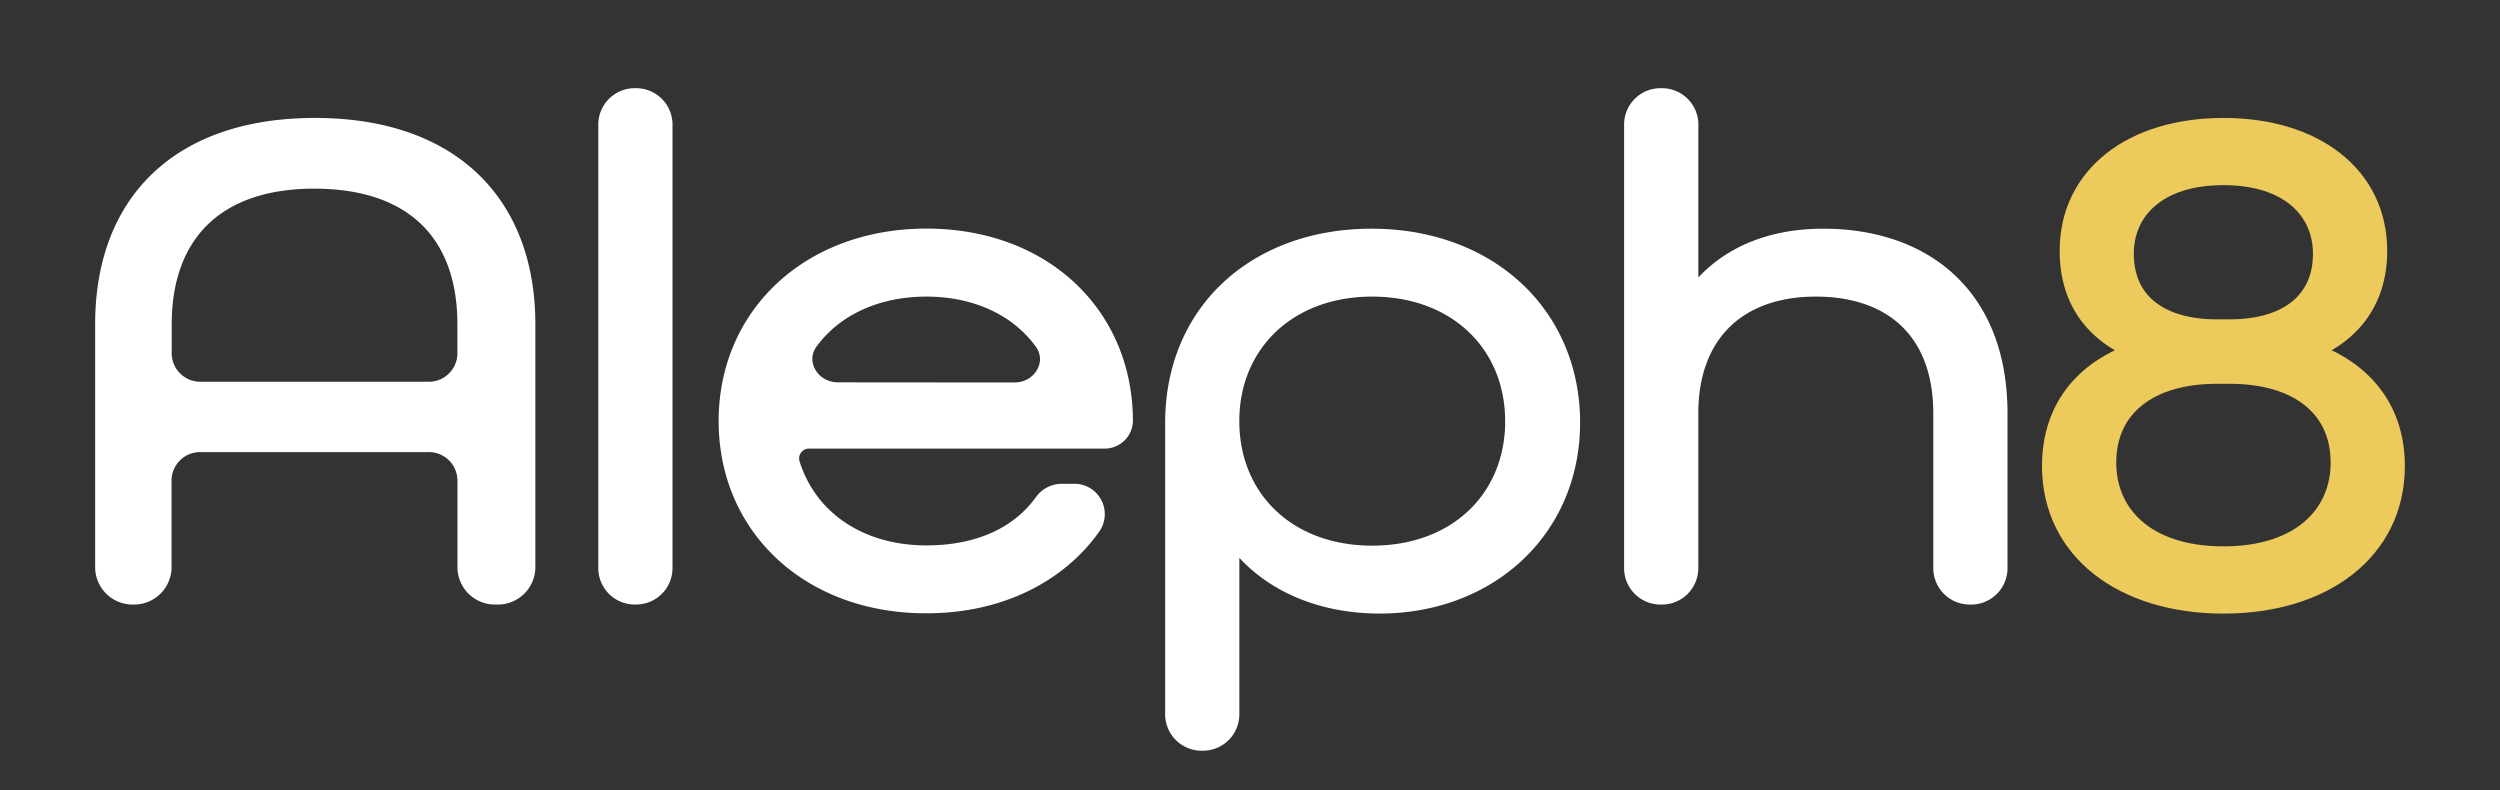
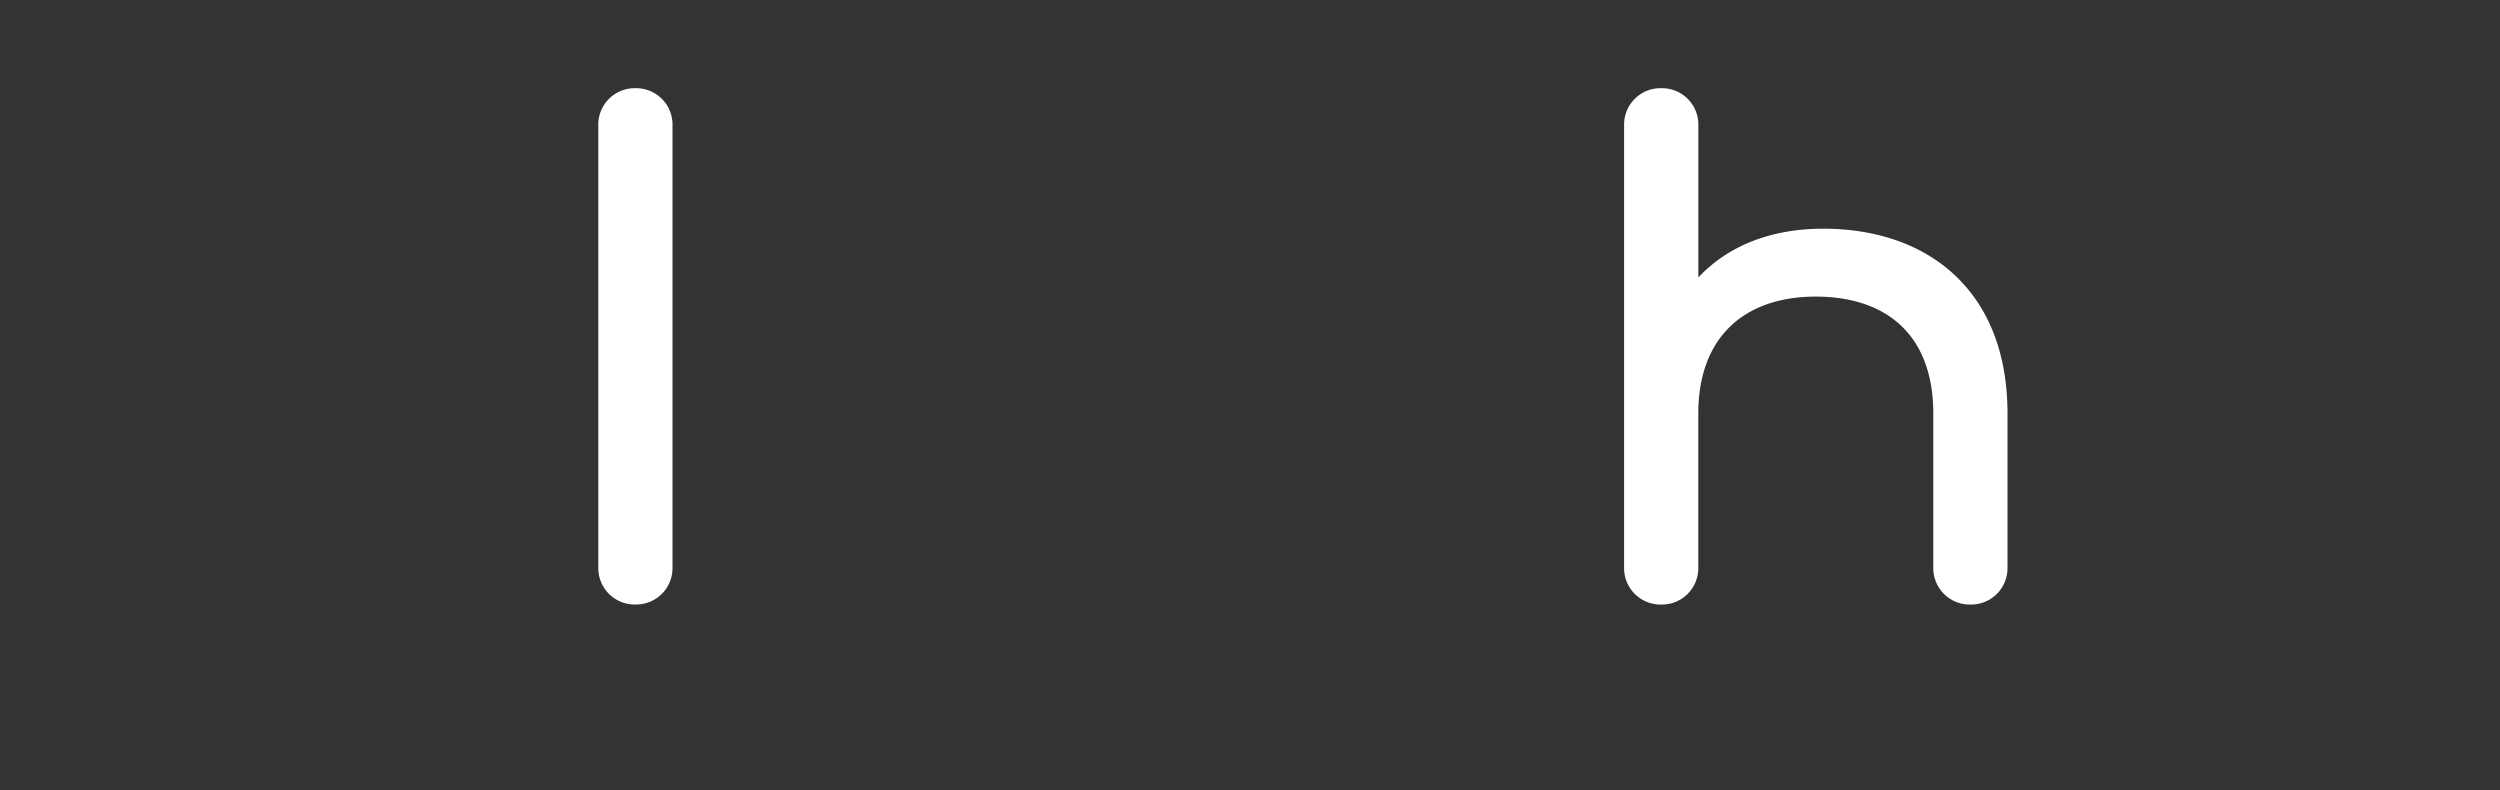
<svg xmlns="http://www.w3.org/2000/svg" id="Calque_1" data-name="Calque 1" viewBox="0 0 500 158">
  <rect x="0" y="0" width="500" height="158" fill="#333333" stroke="none" />
-   <path d="M21.53,64.85C21.53,41,36.22,26.09,63,26.09s41.57,15,41.57,38.76v48.72a5,5,0,0,1-5.14,4.84h-.3a5,5,0,0,1-5.14-4.84V95.92a8.22,8.22,0,0,0-8.45-8H40.26a8.22,8.22,0,0,0-8.45,8v17.65a5,5,0,0,1-5.14,4.84h0a5,5,0,0,1-5.14-4.84Zm64,14a8.22,8.22,0,0,0,8.45-8v-6c0-18.28-10.57-29.62-31.14-29.62-20.26,0-31,11.34-31,29.62v6a8.23,8.23,0,0,0,8.45,8Z" fill="#fff" stroke="#fff" stroke-miterlimit="10" stroke-width="5" />
  <path d="M127.07,20.14h0A4.78,4.78,0,0,1,132,24.77v89a4.78,4.78,0,0,1-4.92,4.63h0a4.78,4.78,0,0,1-4.92-4.63v-89A4.78,4.78,0,0,1,127.07,20.14Z" fill="#fff" stroke="#fff" stroke-miterlimit="10" stroke-width="5" />
-   <path d="M146.23,84.22c0-20.76,16.16-36,39.07-36s38.78,15.22,38.78,36h0a3.15,3.15,0,0,1-3.24,3H162a4.48,4.48,0,0,0-4.54,5.58c3.41,11.24,13.77,18.78,27.85,18.78,10.67,0,19-3.84,23.95-10.75a3.82,3.82,0,0,1,3.12-1.57h2.31a3.57,3.57,0,0,1,3.15,5.57c-6.64,9.42-18.28,15.33-32.53,15.33C162.39,120.21,146.23,105,146.23,84.22ZM202.86,79c6.09,0,9.77-6.45,6.3-11.18-5.12-7-13.72-11-23.86-11-10.36,0-18.94,4.09-24,11-3.46,4.7.25,11.15,6.33,11.15Z" fill="#fff" stroke="#fff" stroke-miterlimit="10" stroke-width="5" />
-   <path d="M235.53,84.64c0-22,16.31-36.4,38.78-36.4,23.06,0,39.21,15.22,39.21,36.26s-16.3,35.71-37.6,35.71c-13.8,0-25.11-6.09-30.55-16.47V143a4.79,4.79,0,0,1-4.92,4.64h0a4.79,4.79,0,0,1-4.92-4.64Zm68-.42c0-15.78-11.75-27.4-29.09-27.4s-29.08,11.62-29.08,27.4,11.61,27.41,29.08,27.41S303.54,100,303.54,84.22Z" fill="#fff" stroke="#fff" stroke-miterlimit="10" stroke-width="5" />
  <path d="M332.25,20.14h0a4.78,4.78,0,0,1,4.92,4.64V63.32c5.14-9.82,14.84-15.08,27.47-15.08C384,48.24,399,59.31,399,82.7v31.08a4.78,4.78,0,0,1-4.92,4.63h0a4.78,4.78,0,0,1-4.92-4.63V82.7c0-16.89-10.29-25.88-26-25.88s-26,9.27-26,25.88v31.07a4.78,4.78,0,0,1-4.92,4.64h0a4.78,4.78,0,0,1-4.92-4.64v-89A4.78,4.78,0,0,1,332.25,20.14Z" fill="#fff" stroke="#fff" stroke-miterlimit="10" stroke-width="5" />
-   <path d="M410.9,93.22c0-11.76,6.91-19.52,18.22-22.84v-.27c-9.26-3.19-14.69-9.83-14.69-19.94,0-14.67,12.34-24.08,30.26-24.08s30.25,9.41,30.25,24.08c0,10.11-5.58,16.75-14.69,19.94v.27c11.17,3.32,18.22,11.08,18.22,22.84,0,16.47-14,27-33.78,27S410.9,109.69,410.9,93.22Zm57.73-.69c0-11.49-8.82-18.27-22.62-18.27h-2.65c-13.8,0-22.61,6.78-22.61,18.27,0,10.66,8.07,19.24,23.94,19.24S468.63,103.19,468.63,92.53ZM446,66.37c11.75,0,19.09-5.68,19.09-15.64,0-8.86-6.76-16.2-20.41-16.2s-20.42,7.34-20.42,16.2c0,10,7.34,15.64,19.09,15.64Z" fill="#ecca5c" stroke="#ecca5c" stroke-miterlimit="10" stroke-width="5" />
</svg>